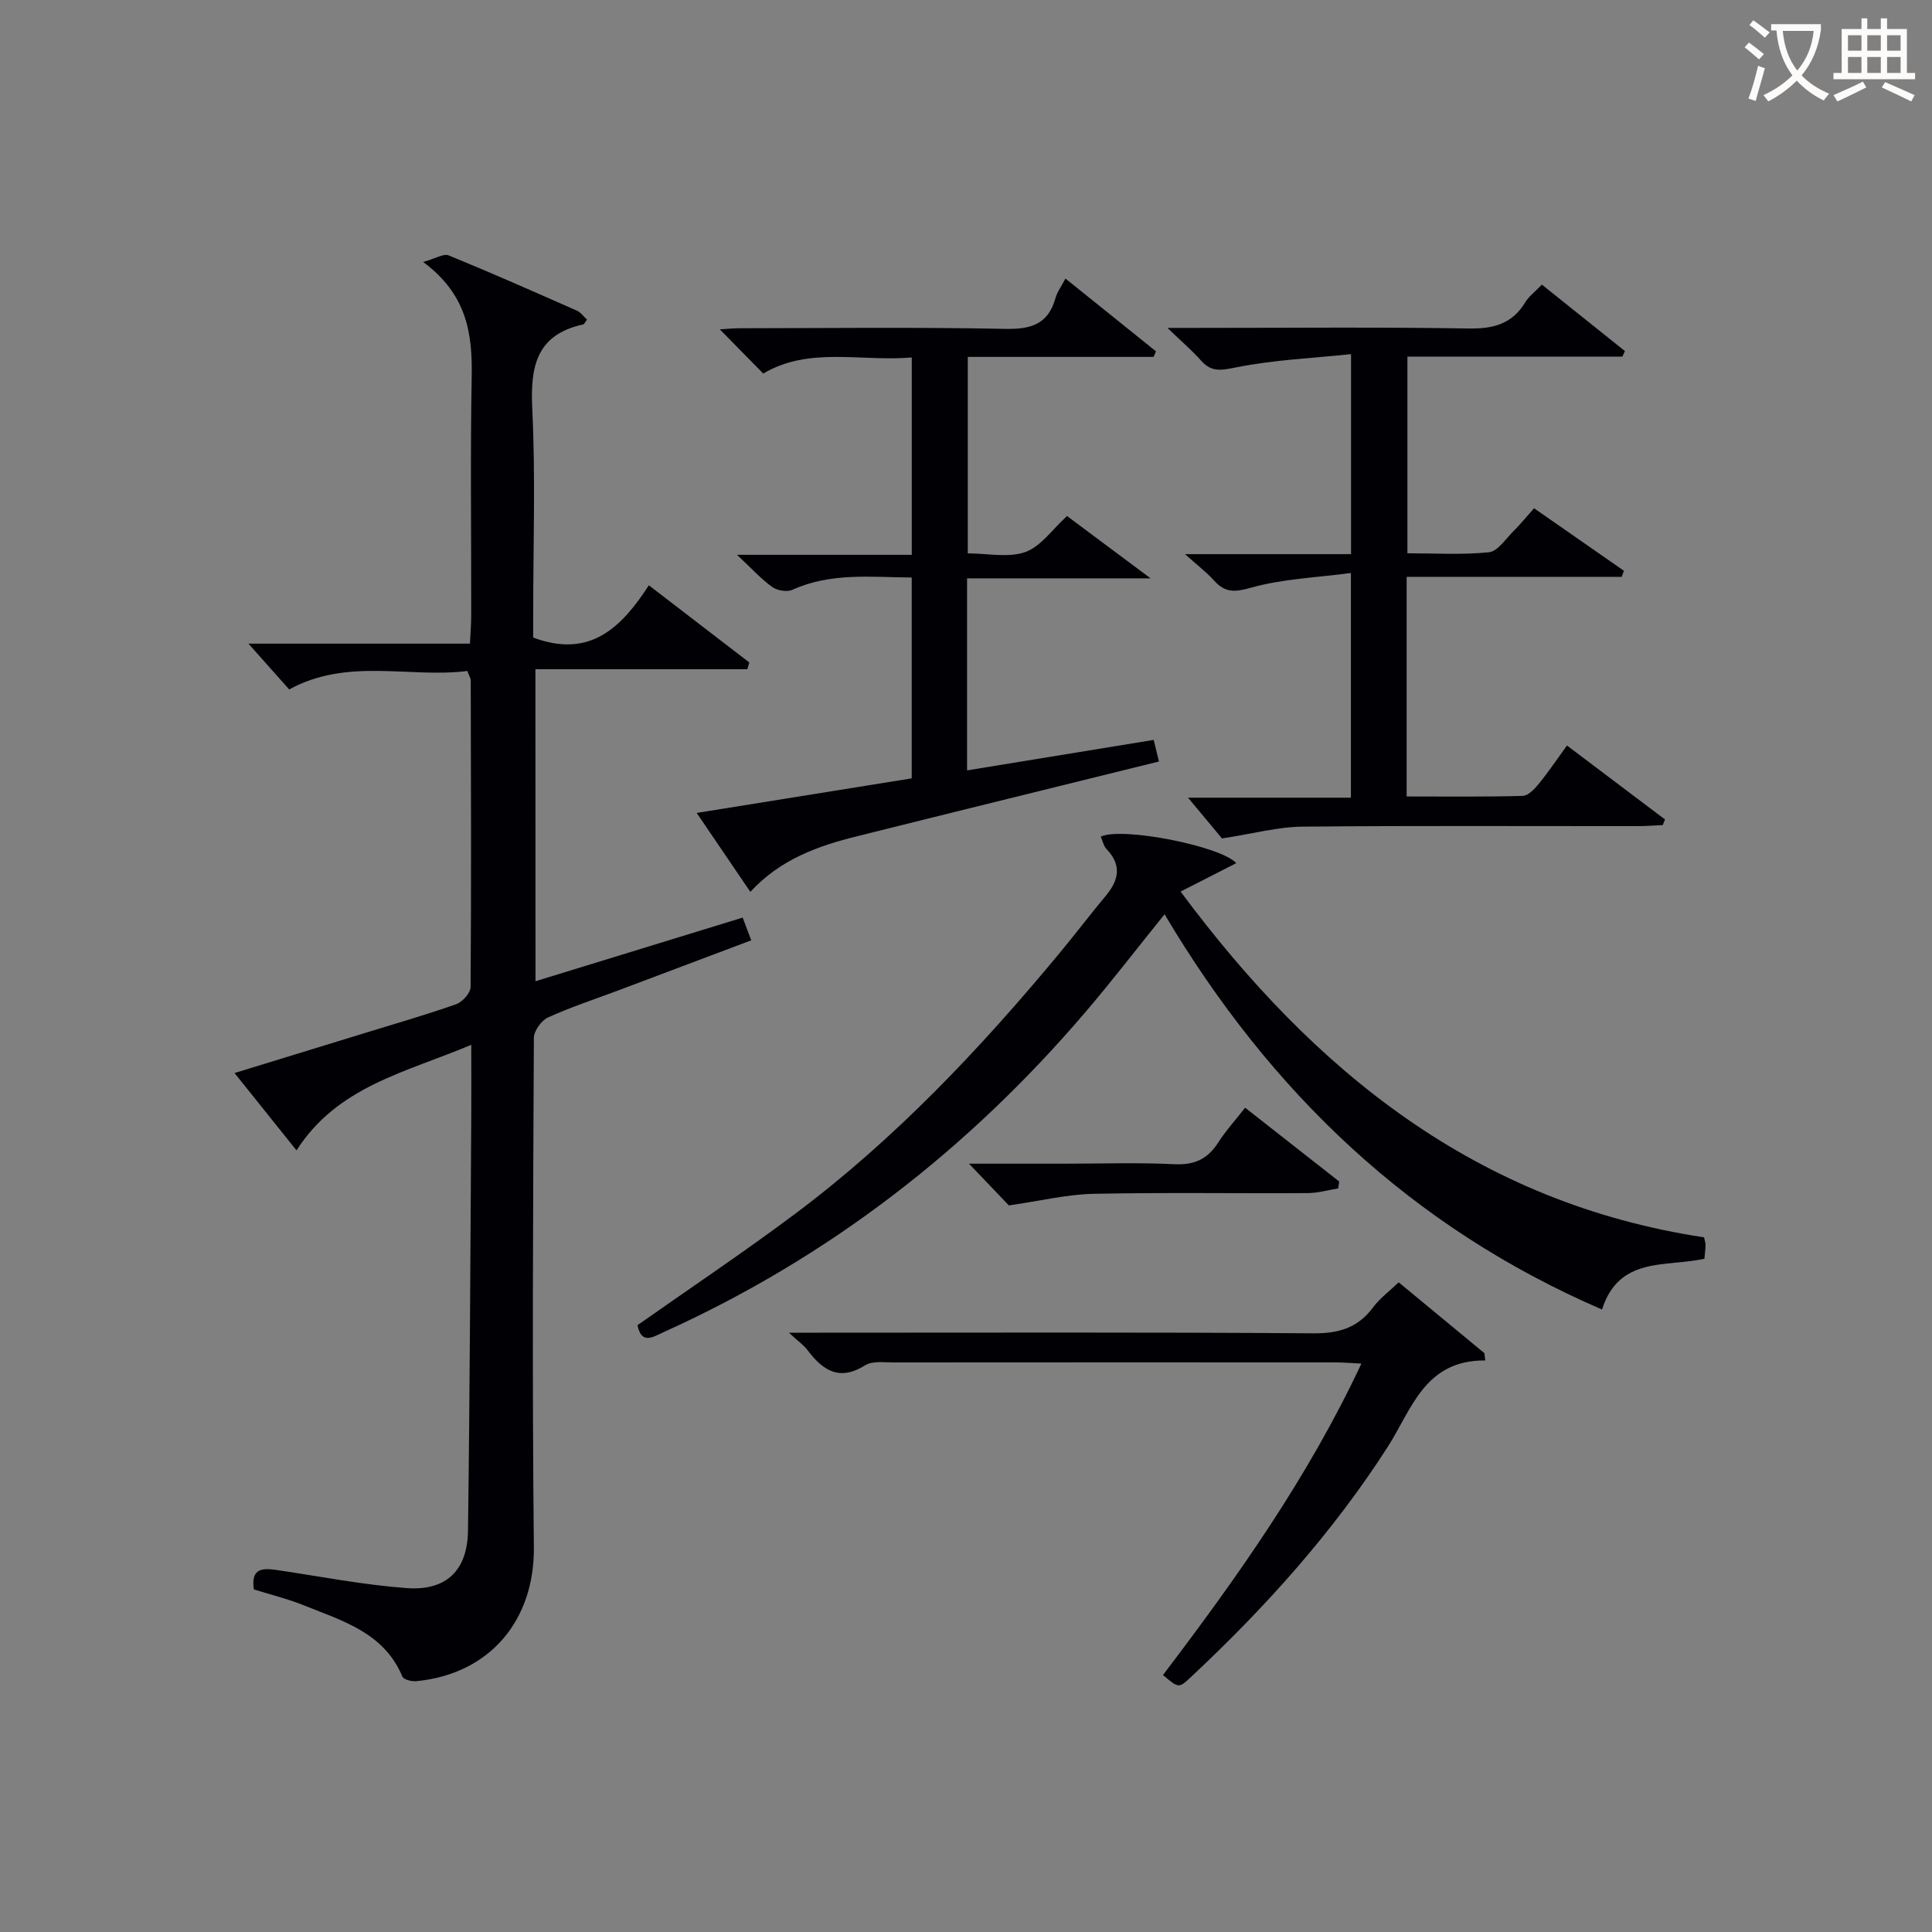
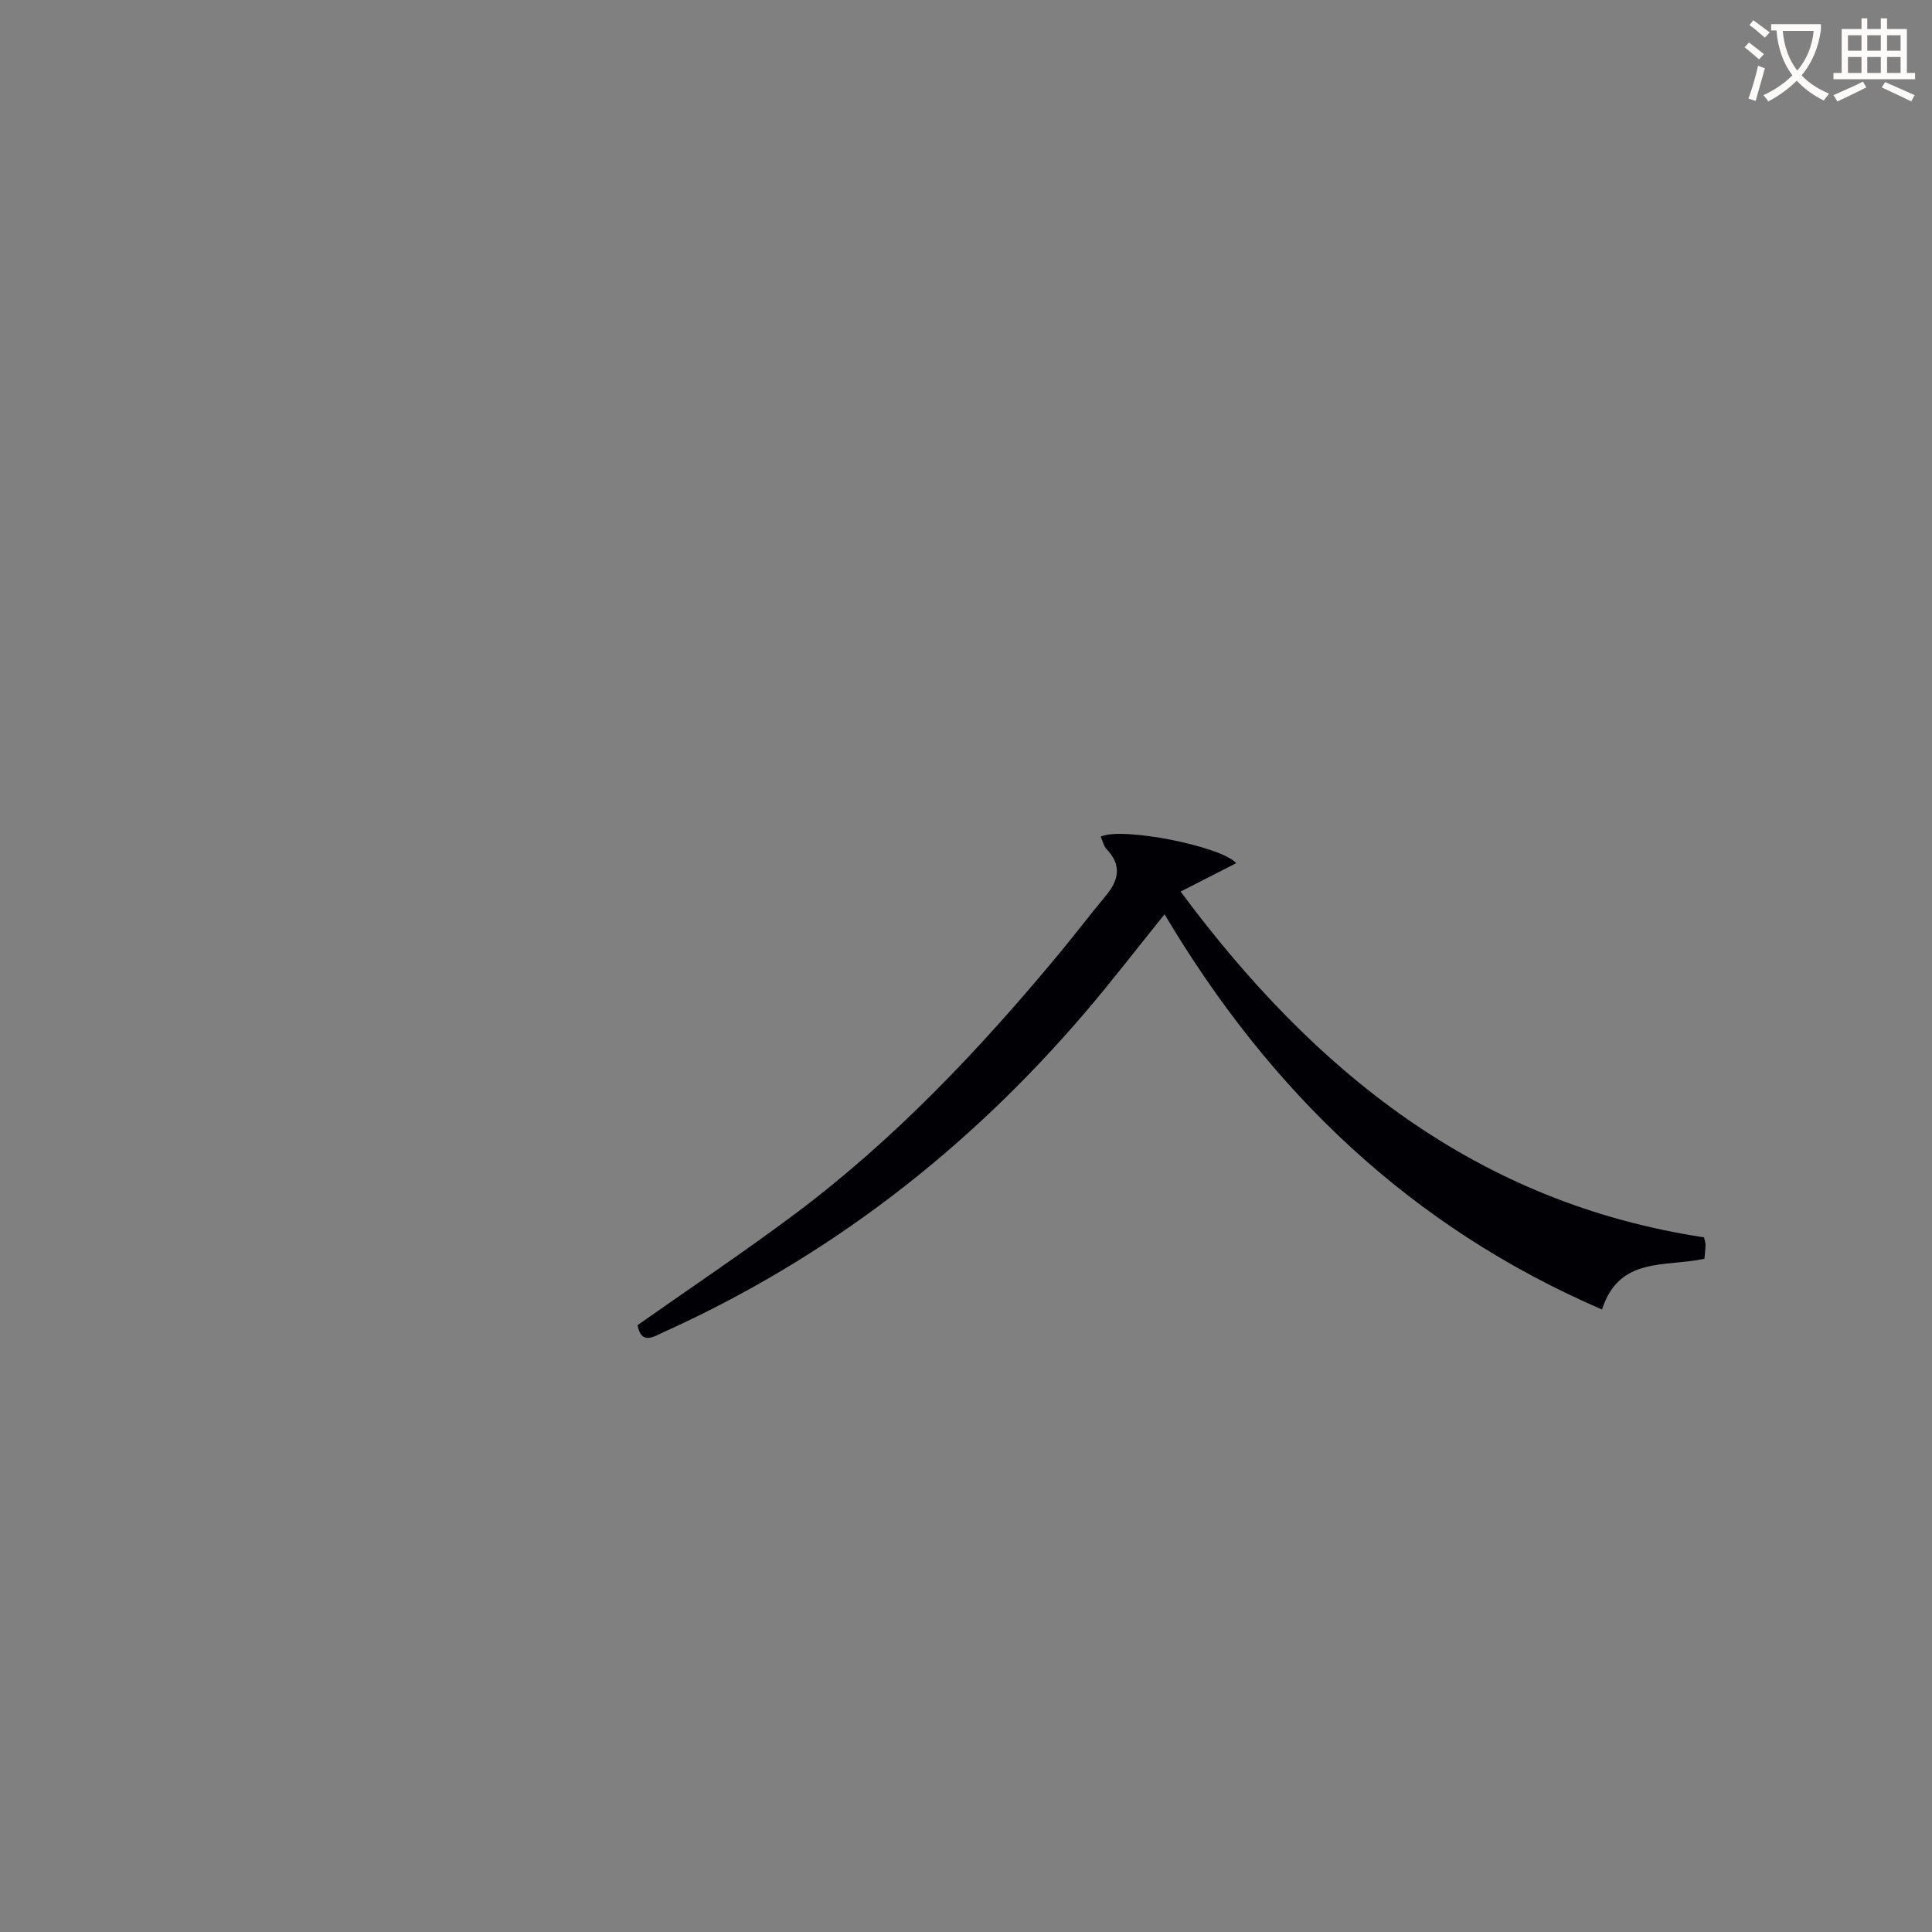
<svg xmlns="http://www.w3.org/2000/svg" enable-background="new 0 0 400 400" viewBox="0 0 400 400">
  <rect x="0" y="0" width="400" height="400" fill="#808080" stroke="none" />
  <g fill="#010105">
-     <path d="m110.87 203.15c14.5-4.45 28.56-8.77 42.89-13.17.57 1.52 1.08 2.86 1.78 4.7-9.43 3.55-18.55 6.99-27.68 10.43-4.82 1.81-9.74 3.41-14.41 5.55-1.37.63-2.91 2.77-2.92 4.22-.16 35.15-.37 70.31 0 105.46.16 15.03-9.02 26.24-24.34 27.73-.95.09-2.61-.32-2.88-.95-3.8-9.09-12.37-11.52-20.34-14.73-3.37-1.36-6.94-2.23-10.41-3.32-.68-4.6 1.99-4.43 5.06-3.97 8.85 1.32 17.68 3.04 26.59 3.7 8.16.6 12.57-3.64 12.68-11.87.39-28.64.49-57.27.68-85.91.03-4.6 0-9.2 0-14.7-13.6 5.74-27.67 8.55-36.18 21.86-4.31-5.38-8.33-10.4-12.83-16.02 9.31-2.86 18.11-5.56 26.9-8.26 6.34-1.95 12.73-3.79 18.99-5.99 1.29-.46 2.97-2.32 2.98-3.55.16-21.16.08-42.32.03-63.47 0-.46-.32-.92-.7-1.97-12.06 1.52-24.7-2.83-36.89 3.82-2.69-3.03-5.45-6.12-8.43-9.48h45.86c.11-2.34.26-4.12.26-5.89.02-16.49-.2-32.99.1-49.48.16-8.9-1.02-16.97-10.05-23.65 2.6-.72 4.24-1.79 5.27-1.37 8.92 3.65 17.74 7.55 26.56 11.45.82.36 1.41 1.23 2.09 1.85-.38.5-.53.94-.77.99-9.72 2.12-10.99 8.72-10.56 17.5.69 14.13.19 28.31.19 42.48v4.86c11.84 4.42 18.32-2.16 23.95-10.82 7.26 5.58 14.03 10.78 20.8 15.98-.14.47-.28.94-.42 1.4-14.47 0-28.94 0-43.87 0 .02 21.79.02 42.83.02 64.59z" />
    <path d="m331.68 271.12c-39.52-17.06-68.71-45.01-90.57-81.83-5.72 7.08-10.93 13.88-16.49 20.38-24.24 28.36-53.07 50.7-87.15 66.1-2.2.99-4.66 2.75-5.48-1.41 10.92-7.68 21.96-15.07 32.58-23.01 20.65-15.45 38.25-34.08 54.67-53.86 3.29-3.97 6.41-8.08 9.71-12.04 2.7-3.23 3.34-6.33.15-9.65-.62-.65-.81-1.72-1.2-2.58 4.32-2.1 24.94 1.97 28.05 5.49-3.62 1.85-7.23 3.69-11.52 5.88 27.76 37.41 61.44 64.48 108.38 71.59.13.67.31 1.13.3 1.59-.02.96-.15 1.91-.23 2.84-7.99 1.77-17.66-.58-21.2 10.51z" />
-     <path d="m319.23 58.93c5.97 4.78 11.58 9.26 17.19 13.75-.17.38-.35.77-.52 1.15-14.71 0-29.42 0-44.51 0v40.72c5.64 0 11.3.36 16.87-.21 1.82-.19 3.45-2.74 5.05-4.33 1.41-1.39 2.66-2.95 4.3-4.78 6.27 4.37 12.44 8.65 18.6 12.94-.15.42-.3.84-.45 1.26-14.79 0-29.59 0-44.53 0v45.47c8.15 0 16.09.1 24.03-.12 1.15-.03 2.47-1.44 3.34-2.51 1.98-2.43 3.73-5.04 5.82-7.92 6.97 5.26 13.63 10.29 20.3 15.31-.15.39-.31.77-.46 1.16-1.73.08-3.46.22-5.19.22-23.16.02-46.33-.12-69.49.11-5.01.05-10 1.43-16.58 2.44-1.55-1.85-4.29-5.14-7.03-8.44h33.72c0-15.47 0-30.34 0-46.52-7.14.96-14.15 1.2-20.7 3.05-3.44.97-5.38 1.03-7.66-1.51-1.51-1.69-3.36-3.08-5.99-5.44h34.38c0-13.74 0-26.83 0-41.41-7.99.84-16.03 1.18-23.83 2.75-3.13.63-5.11 1.01-7.27-1.46-1.75-1.99-3.8-3.72-6.91-6.72h5.86c18.83 0 37.66-.19 56.49.12 5.15.09 9.03-.94 11.75-5.46.73-1.2 1.99-2.13 3.42-3.62z" />
-     <path d="m155.35 184.65c-3.78-5.56-7.22-10.62-11.11-16.34 15.21-2.45 29.82-4.8 44.52-7.16 0-13.98 0-27.57 0-41.58-8.49-.07-16.76-1.06-24.7 2.54-1.11.51-3.15.16-4.19-.59-2.27-1.62-4.19-3.76-7.28-6.65h36.18c0-13.93 0-27.03 0-40.86-10.54.9-21.27-2.31-30.75 3.33-3.05-3.11-5.92-6.03-8.99-9.15 1.3-.08 2.7-.23 4.1-.23 18.33-.02 36.66-.24 54.98.13 5.36.11 8.9-.95 10.42-6.38.35-1.25 1.18-2.36 2.06-4.04 6.35 5.11 12.54 10.09 18.74 15.07-.16.38-.33.76-.49 1.15-12.71 0-25.42 0-38.47 0v40.68c4.09 0 8.39.97 11.91-.28 3.23-1.15 5.6-4.7 8.64-7.45 5.32 3.97 10.81 8.06 17.3 12.9-13.64 0-25.72 0-38 0v39.76c12.91-2.11 25.59-4.18 38.64-6.31.37 1.5.71 2.91 1.09 4.47-20.9 5.17-41.68 10.27-62.44 15.46-8.16 2.01-15.96 4.8-22.16 11.53z" />
-     <path d="m289.58 265.49c5.92 4.89 11.83 9.78 17.74 14.66.06.51.13 1.01.19 1.52-12.57-.12-15.24 10.16-20.19 17.88-11.41 17.78-25.41 33.31-40.78 47.69-2.49 2.33-2.53 2.29-5.76-.44 15.32-20.17 30-40.82 41.08-64.48-2.23-.11-3.81-.25-5.4-.25-30.48-.01-60.97-.02-91.45.01-1.98 0-4.38-.35-5.87.58-5.34 3.36-8.78 1.09-11.96-3.14-.77-1.03-1.89-1.79-3.84-3.6h6.19c34.15 0 68.3-.12 102.44.13 5.31.04 9.23-1.18 12.37-5.45 1.37-1.83 3.3-3.24 5.24-5.11z" />
-     <path d="m257.79 229.34c6.83 5.36 13.15 10.32 19.48 15.28-.07.48-.14.95-.21 1.43-2.11.34-4.22.96-6.33.97-14.79.09-29.59-.16-44.38.15-5.46.12-10.89 1.45-17.47 2.4-1.81-1.89-4.74-4.96-8.26-8.64h19.66c7.65 0 15.3-.27 22.93.11 4.17.2 6.89-1.14 9.05-4.56 1.51-2.36 3.43-4.45 5.53-7.14z" />
  </g>
  <path d="m362.1 8.8c1.1.8 2.1 1.6 3.1 2.4l-1 1.1c-1.3-1.1-2.3-2-3-2.5zm1.9 4.8c.5.2.9.4 1.4.5-.6 2.3-1.3 4.5-1.9 6.8l-1.5-.5c.8-2.1 1.4-4.3 2-6.8zm-1-9.4c1.3.9 2.4 1.8 3.4 2.5l-1 1.1c-1.4-1.2-2.4-2.1-3.2-2.6zm3.7 2.2v-1.4h10.3v1.2c-.5 3.6-1.8 6.8-4 9.4 1.5 1.6 3.4 2.8 5.7 3.8-.3.4-.7.8-1.1 1.4-2.3-1.1-4.1-2.5-5.6-4.1-1.6 1.6-3.6 3.1-5.9 4.3-.3-.5-.7-.9-1-1.3 2.4-1.1 4.4-2.5 6-4.1-1.9-2.5-3-5.6-3.3-9.3h-1.1zm8.8 0h-6.4c.3 3.3 1.3 6 3 8.2 2-2.3 3.1-5.1 3.4-8.2z" fill="#fcfbfa" />
  <path d="m385.3 3.8h1.3v2.2h2.8v-2.2h1.3v2.2h4.1v9.1h1.7v1.3h-16.9v-1.3h1.7v-9.1h4.1v-2.2zm.4 13.1.7 1.2c-1.8.9-3.8 1.9-6 2.9-.2-.4-.5-.8-.8-1.3 2.3-1 4.3-1.9 6.1-2.8zm-3.1-6.4h2.8v-3.2h-2.8zm0 4.6h2.8v-3.3h-2.8zm4-4.6h2.8v-3.2h-2.8zm0 4.6h2.8v-3.3h-2.8zm3.7 1.9c2.1.9 4.1 1.8 6.1 2.7l-.7 1.3c-2.2-1.1-4.2-2-6.1-2.9zm3.2-9.7h-2.8v3.2h2.8zm-2.8 7.8h2.8v-3.3h-2.8z" fill="#fcfbfa" />
</svg>